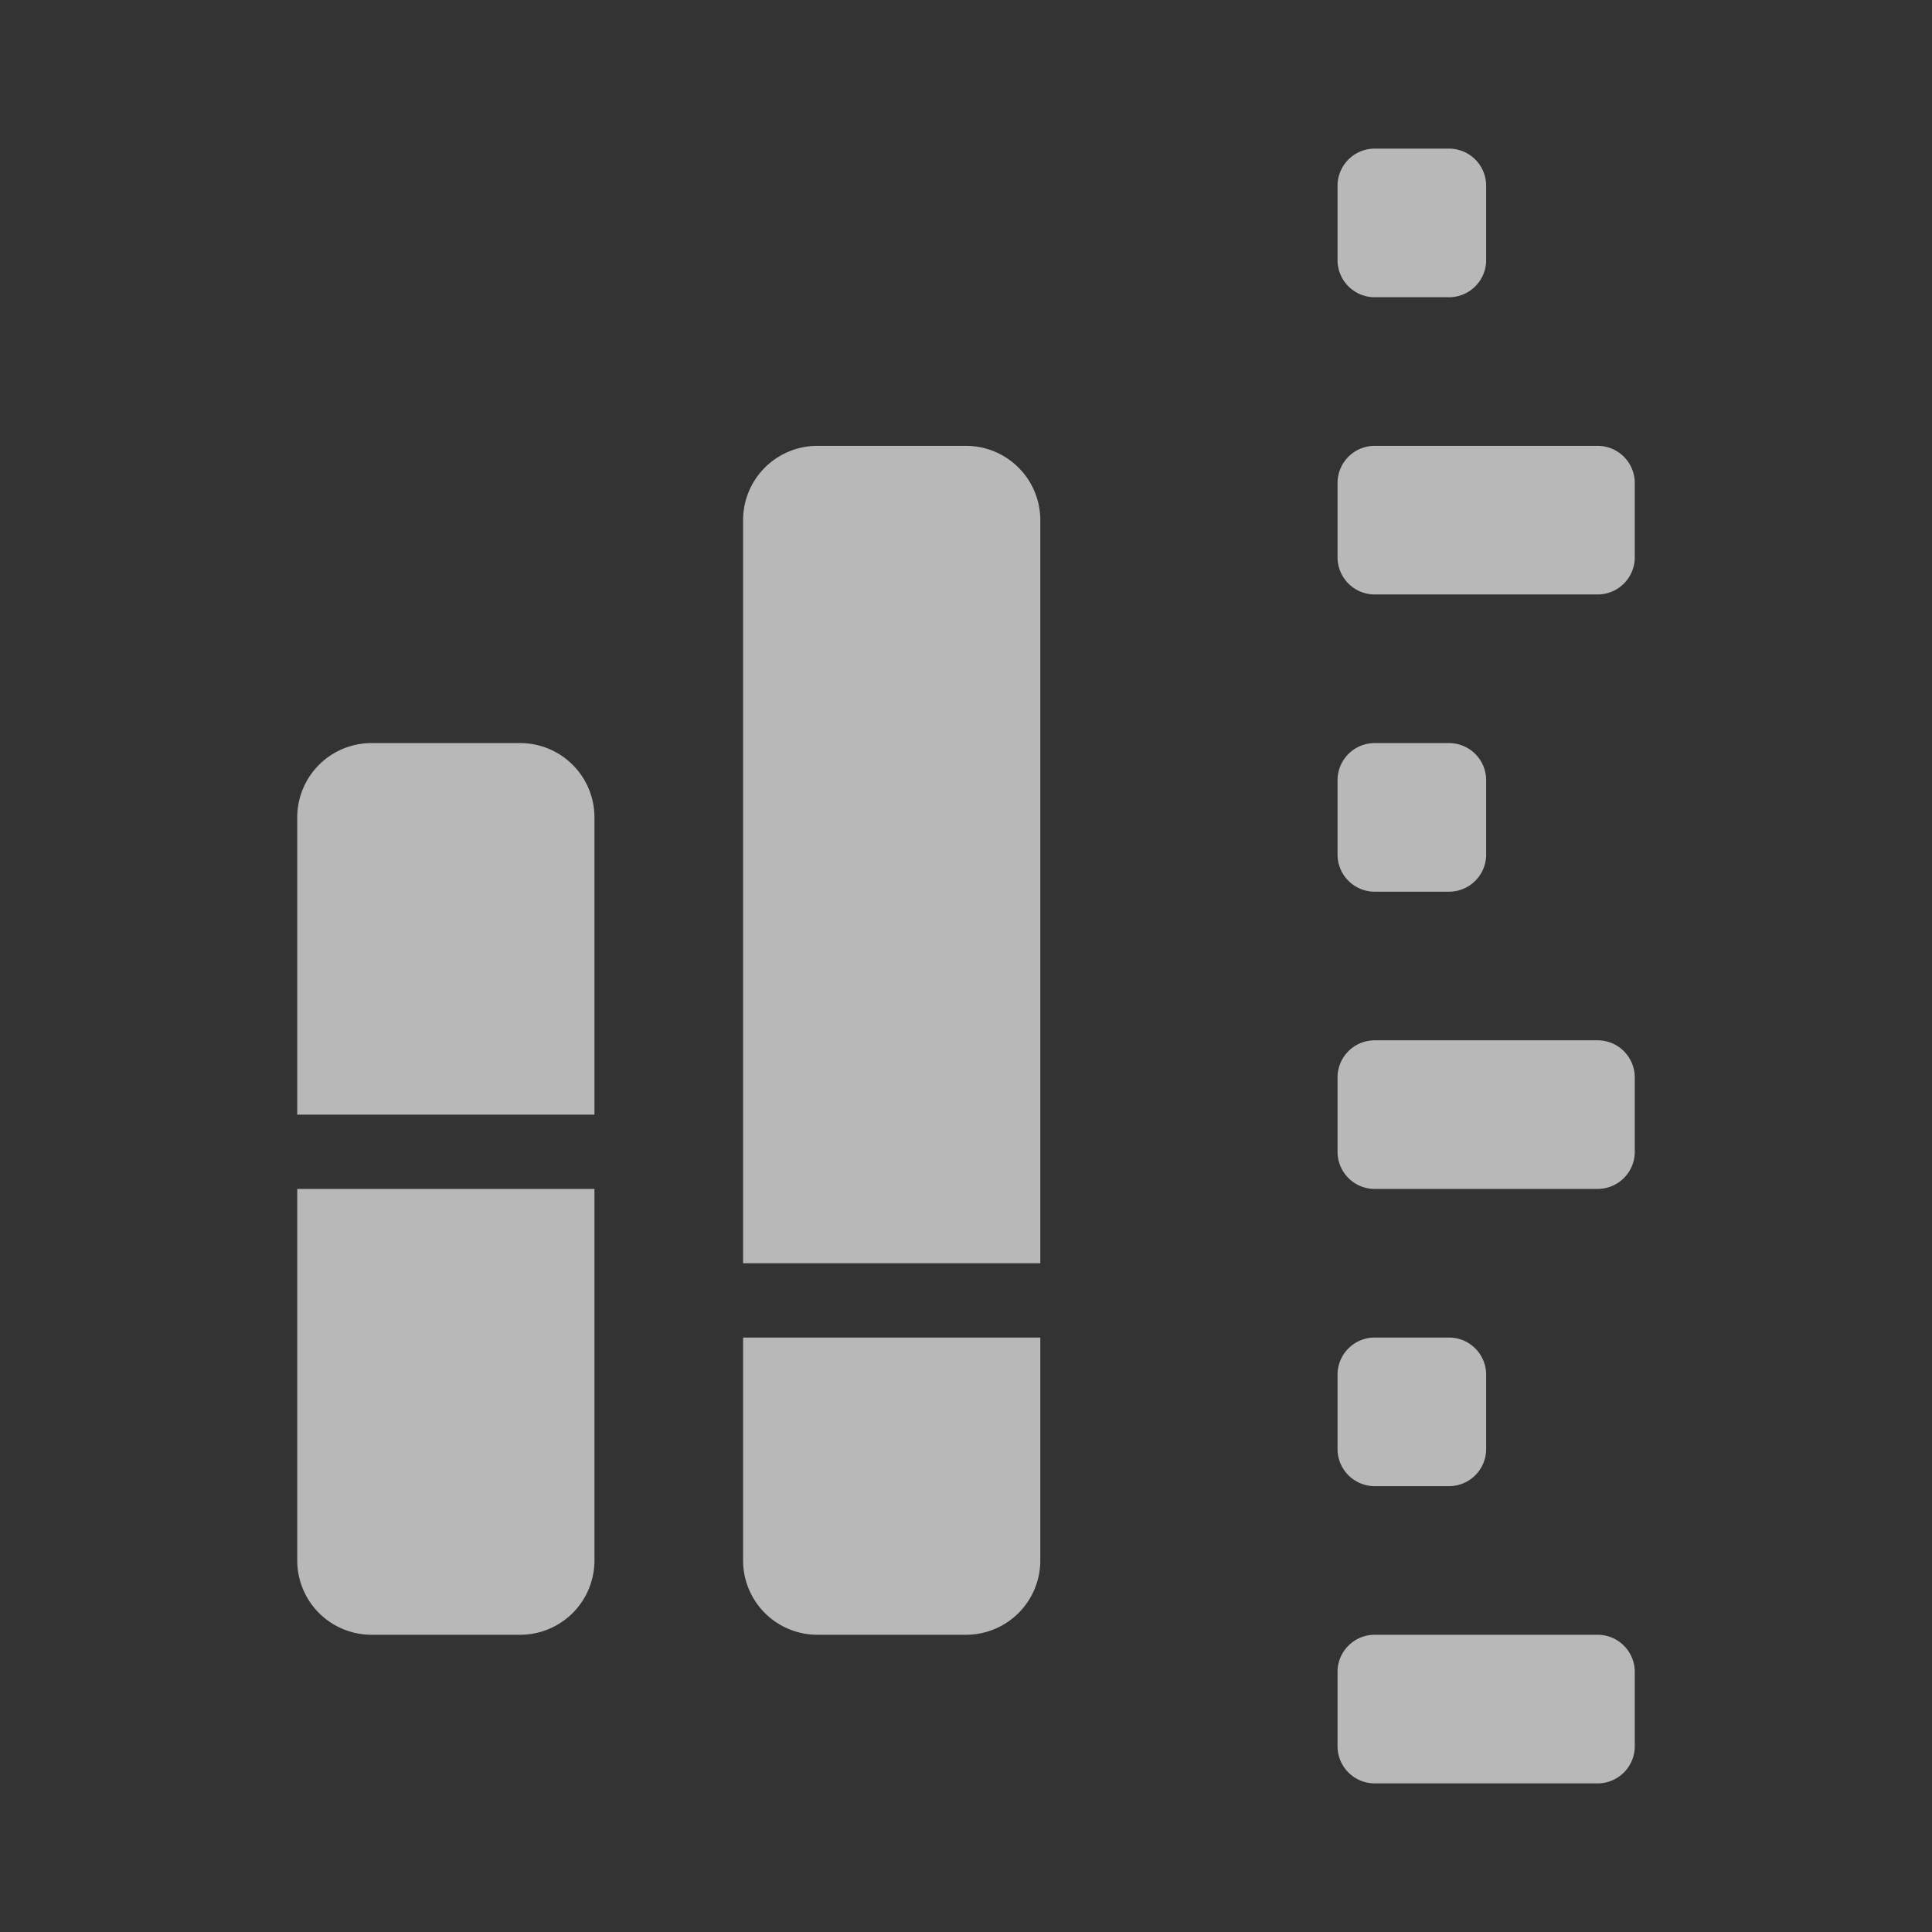
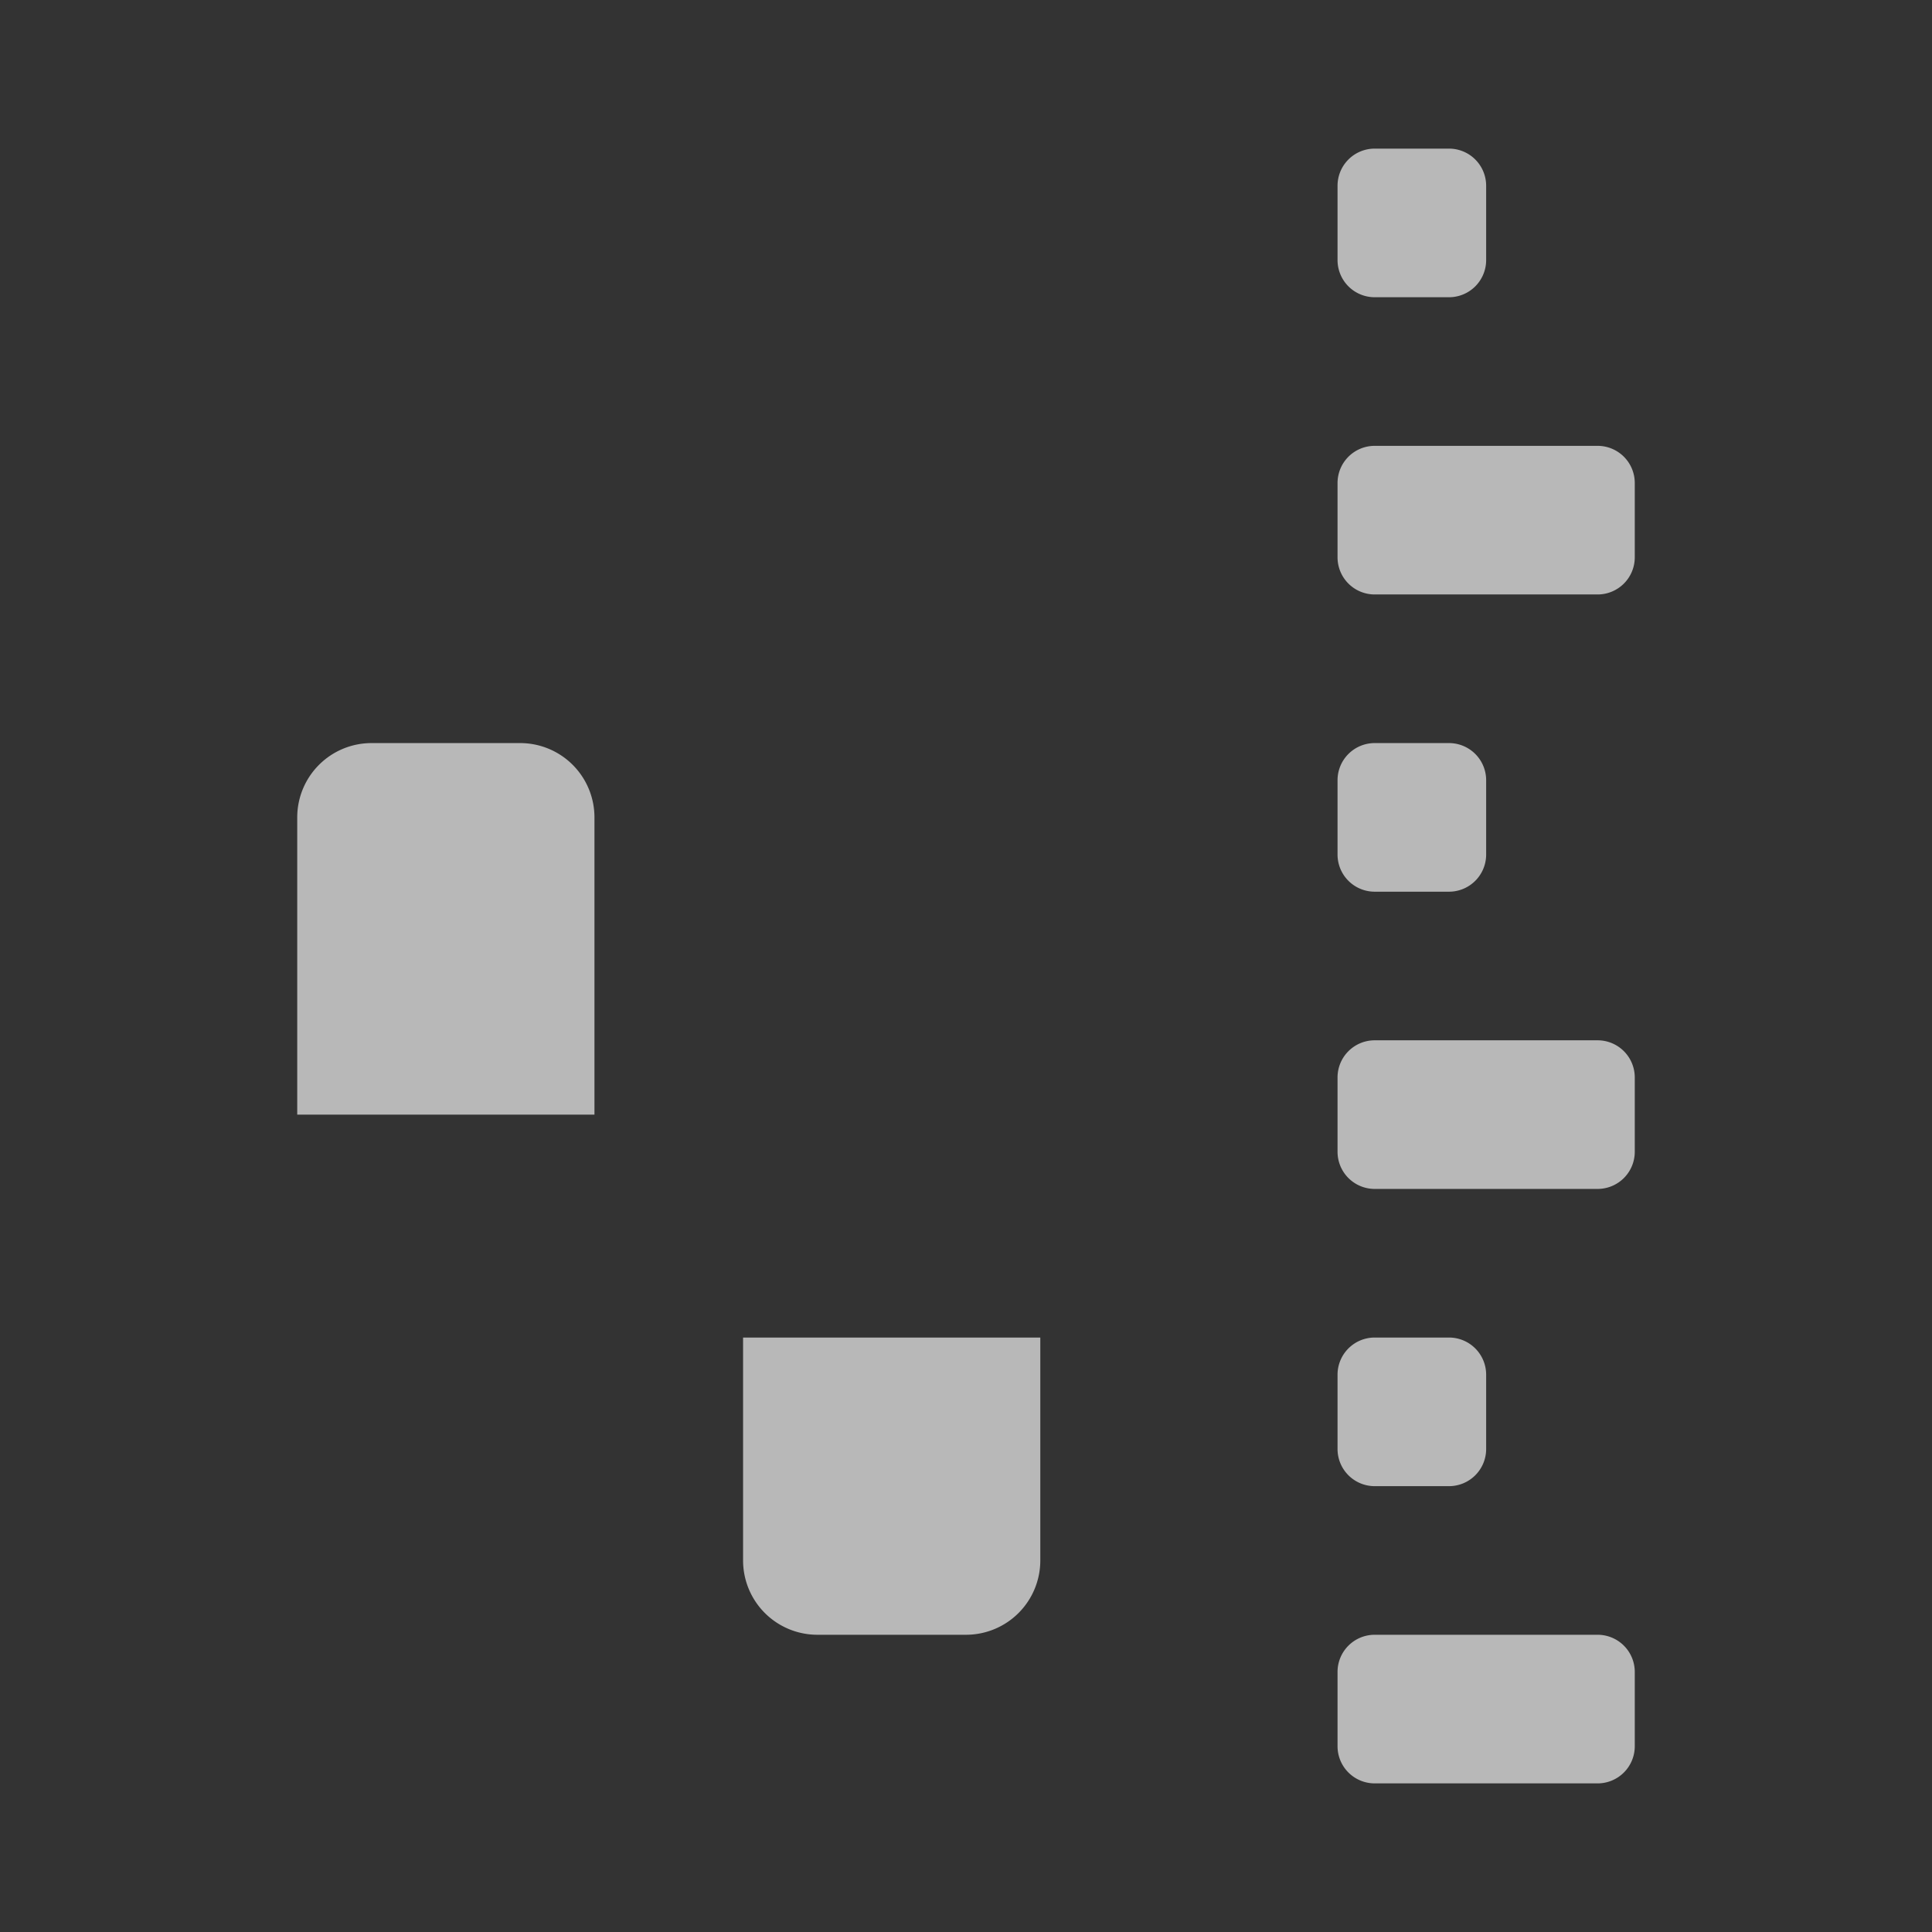
<svg xmlns="http://www.w3.org/2000/svg" id="S_AudioMeter_Xs_N_D_2x" data-name="S_AudioMeter_Xs_N_D@2x" width="26" height="26" viewBox="0 0 26 26">
  <rect x="0" y="0" width="26" height="26" fill="#333333" stroke="none" />
  <defs>
    <style>
      .fill {
        fill: #fff;
        fill-rule: evenodd;
        opacity: 0.65;
      }

      
    </style>
  </defs>
  <title>S_AudioMeter_Xs_N_D@2x</title>
  <path class="fill" d="M11,22h2a1,1,0,0,0,1-1V18H10v3A1,1,0,0,0,11,22Z" />
-   <path class="fill" d="M10,7V17h4V7a1,1,0,0,0-1-1H11A1,1,0,0,0,10,7Z" />
  <path class="fill" d="M4,11v4H8V11a1,1,0,0,0-1-1H5A1,1,0,0,0,4,11Z" />
-   <path class="fill" d="M5,22H7a1,1,0,0,0,1-1V16H4v5A1,1,0,0,0,5,22Z" />
  <path id="Fill4" class="fill" d="M18,18.5v1a0.5,0.5,0,0,0,.5.5h1a0.5,0.5,0,0,0,.5-0.5v-1a0.5,0.5,0,0,0-.5-0.5h-1A0.5,0.5,0,0,0,18,18.5Zm0-16v1a0.5,0.5,0,0,0,.5.5h1A0.5,0.5,0,0,0,20,3.5v-1A0.5,0.5,0,0,0,19.5,2h-1A0.5,0.5,0,0,0,18,2.5Zm0,8v1a0.5,0.5,0,0,0,.5.5h1a0.5,0.5,0,0,0,.5-0.5v-1a0.5,0.5,0,0,0-.5-0.5h-1A0.5,0.5,0,0,0,18,10.5Zm0-4v1a0.5,0.5,0,0,0,.5.5h3A0.5,0.5,0,0,0,22,7.5v-1A0.5,0.5,0,0,0,21.5,6h-3A0.5,0.5,0,0,0,18,6.5Zm0,8v1a0.5,0.5,0,0,0,.5.5h3a0.5,0.5,0,0,0,.5-0.5v-1a0.5,0.5,0,0,0-.5-0.5h-3A0.5,0.5,0,0,0,18,14.5Zm0,8v1a0.5,0.5,0,0,0,.5.5h3a0.5,0.5,0,0,0,.5-0.5v-1a0.5,0.5,0,0,0-.5-0.5h-3A0.5,0.5,0,0,0,18,22.5Z" />
</svg>